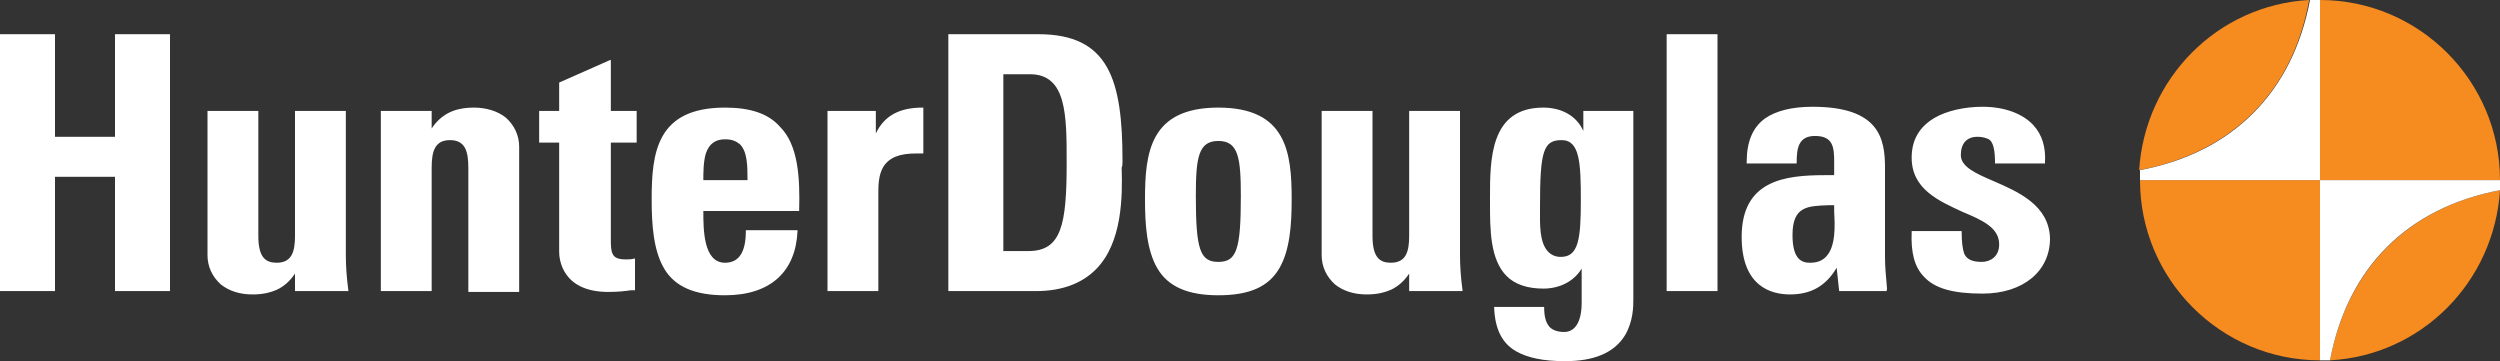
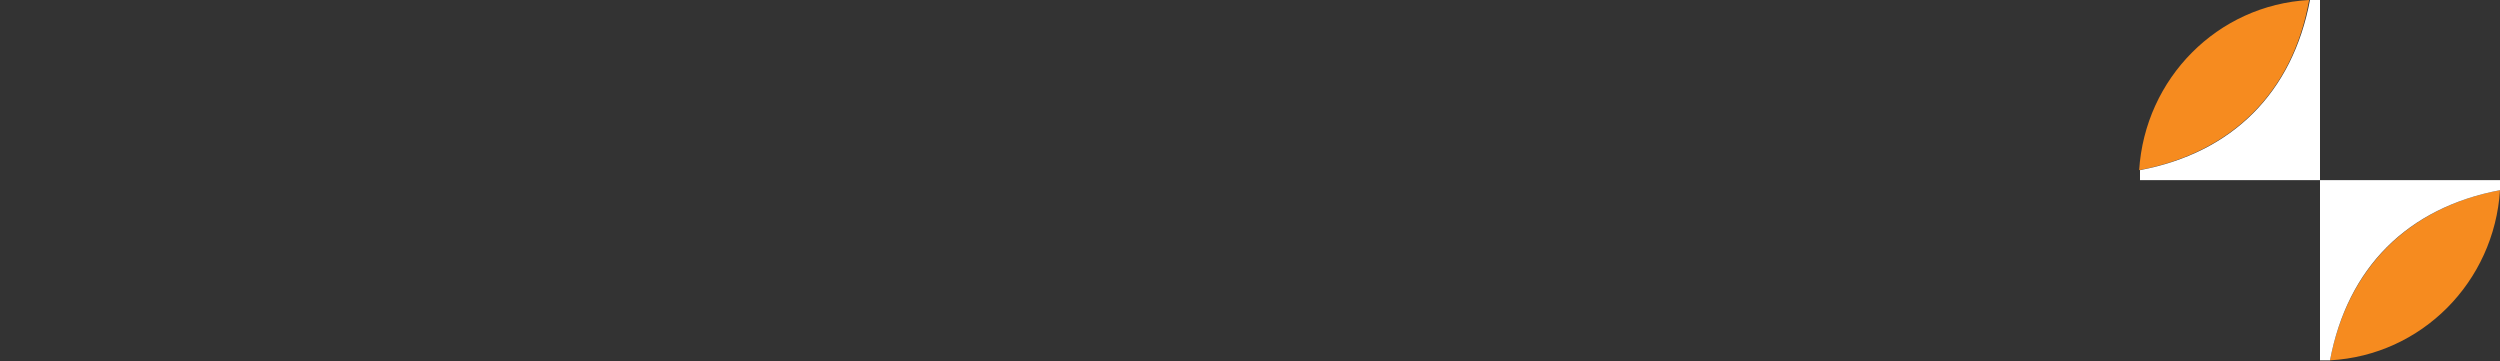
<svg xmlns="http://www.w3.org/2000/svg" width="533" height="77" viewBox="0 0 533 77" fill="none">
  <rect x="0" y="0" width="533" height="77" fill="#333333" stroke="none" />
-   <path d="M533 38.411C533 17.249 515.766 0 494.624 0V38.411H456.248C456.248 59.573 473.482 76.822 494.624 76.822V38.411H533Z" fill="#F68B1F" />
  <path d="M496.756 76.822C516.299 75.755 531.756 60.106 533 40.545C513.279 44.279 500.487 57.261 496.756 76.822Z" fill="#F68B1F" />
  <path d="M492.314 0C472.771 1.067 457.314 16.716 456.07 36.277C475.791 32.543 488.761 19.739 492.314 0Z" fill="#F68B1F" />
-   <path d="M494.624 0C493.913 0 493.203 0 492.492 0C488.761 19.739 475.969 32.543 456.248 36.277C456.248 36.989 456.248 37.7 456.248 38.411H494.624V0Z" fill="white" />
+   <path d="M494.624 0C493.913 0 493.203 0 492.492 0C488.761 19.739 475.969 32.543 456.248 36.277C456.248 36.989 456.248 37.7 456.248 38.411H494.624Z" fill="white" />
  <path d="M494.624 38.411V76.822C495.335 76.822 496.045 76.822 496.756 76.822C500.487 57.083 513.279 44.279 533 40.545C533 39.834 533 39.122 533 38.411H494.624Z" fill="white" />
-   <path d="M24.518 29.164H11.726V7.291H0V62.062H11.726V37.7H24.518V62.062H36.244V7.291H24.518V29.164ZM73.732 54.416V23.651H62.894V50.326C62.894 53.704 62.183 56.016 58.985 56.016C56.676 56.016 55.077 54.949 55.077 50.326V23.651H44.239V54.416C44.239 56.905 45.305 59.039 47.082 60.64C48.858 62.062 51.168 62.774 53.833 62.774C55.965 62.774 57.564 62.418 59.163 61.707C60.584 60.995 61.828 59.928 62.894 58.328V62.062H74.265V61.885C73.909 59.217 73.732 56.727 73.732 54.416ZM101.092 22.94C98.96 22.94 97.184 23.296 95.762 24.007C94.341 24.718 93.097 25.785 92.031 27.386V23.651H81.194V62.062H92.031V35.744C92.031 32.187 92.742 29.875 95.94 29.875C99.138 29.875 99.849 32.187 99.849 35.744V62.24H110.686V31.298C110.686 28.808 109.62 26.674 107.844 25.074C106.067 23.651 103.58 22.94 101.092 22.94ZM130.052 12.804L119.214 17.605V23.651H114.95V30.409H119.214V53.704C119.214 55.127 119.747 62.24 129.697 62.24C131.829 62.24 133.25 62.062 134.494 61.885C134.671 61.885 135.027 61.885 135.204 61.885H135.382V55.127H135.204C134.671 55.305 133.961 55.305 133.428 55.305C131.829 55.305 130.94 54.949 130.585 54.06C130.23 53.349 130.23 52.104 130.23 50.859V30.409H135.737V23.651H130.23V12.804H130.052ZM154.57 22.94C140.001 22.94 138.935 32.543 138.935 42.501C138.935 47.836 139.291 53.349 141.6 57.261C143.91 61.173 148.174 62.952 154.57 62.952C159.367 62.952 163.276 61.707 165.941 59.217C168.428 56.905 169.849 53.527 170.027 49.259V49.081H159.012V49.259C159.012 53.704 157.59 56.016 154.57 56.016C149.951 56.016 149.951 48.903 149.951 44.991H170.382V44.813C170.56 37.878 170.205 30.942 166.296 27.03C163.809 24.185 159.9 22.94 154.57 22.94ZM159.367 38.411H149.951C149.951 36.811 149.951 34.499 150.484 32.721C151.194 30.587 152.616 29.698 154.57 29.698C155.991 29.698 156.88 30.053 157.768 30.765C159.367 32.365 159.367 35.566 159.367 38.233V38.411ZM186.728 28.453V23.651H176.423V62.062H187.261V41.256C187.261 39.656 187.261 37.344 188.327 35.566C189.57 33.61 191.702 32.721 195.256 32.721C195.611 32.721 196.144 32.721 196.677 32.721H196.855V22.94H196.677C191.702 22.94 188.504 24.718 186.728 28.453ZM239.317 34.321C239.317 17.072 236.474 7.291 221.373 7.291H202.185V62.062H220.84C226.347 62.062 230.611 60.462 233.632 57.439C239.317 51.748 239.317 41.79 239.139 35.744C239.317 35.388 239.317 34.855 239.317 34.321ZM219.241 53.527H213.911V15.827H219.596C227.413 15.827 227.413 24.54 227.413 34.677C227.413 47.836 226.347 53.527 219.241 53.527ZM259.749 22.94C245.18 22.94 244.114 32.543 244.114 42.501C244.114 47.836 244.469 53.349 246.779 57.261C249.089 61.173 253.353 62.952 259.749 62.952C266.322 62.952 270.409 61.173 272.718 57.261C275.028 53.349 275.383 47.836 275.383 42.501C275.383 32.543 274.317 22.94 259.749 22.94ZM259.749 55.838C255.84 55.838 254.952 53.171 254.952 41.79C254.952 33.61 255.485 30.053 259.749 30.053C264.013 30.053 264.546 33.61 264.546 41.79C264.546 53.171 263.657 55.838 259.749 55.838ZM311.272 54.416V23.651H300.434V50.326C300.434 53.704 299.724 56.016 296.526 56.016C294.216 56.016 292.617 54.949 292.617 50.326V23.651H281.779V54.416C281.779 56.905 282.845 59.039 284.622 60.64C286.399 62.062 288.708 62.774 291.373 62.774C293.505 62.774 295.104 62.418 296.703 61.707C298.125 60.995 299.368 59.928 300.434 58.328V62.062H311.805V61.885C311.45 59.217 311.272 56.727 311.272 54.416ZM337.567 27.919C336.145 24.718 332.947 22.94 329.039 22.94C317.668 22.94 317.668 33.965 317.668 42.145V43.212C317.668 48.903 317.668 55.305 321.221 58.861C322.998 60.64 325.663 61.529 329.039 61.529C332.592 61.529 335.612 59.928 337.211 57.261V64.552C337.211 68.642 335.79 70.776 333.48 70.776C331.881 70.776 330.638 70.243 330.105 69.353C329.572 68.642 329.216 67.397 329.216 65.619V65.441H318.556V65.619C318.734 70.065 320.155 73.088 323.176 74.866C325.663 76.289 329.039 77 333.658 77C339.876 77 344.14 75.222 346.45 71.487C348.227 68.464 348.227 65.263 348.227 63.841V23.651H337.567V27.919ZM332.77 54.771C331.704 54.771 330.815 54.416 330.105 53.704C328.15 51.748 328.328 47.658 328.328 44.991C328.328 44.635 328.328 44.279 328.328 44.102C328.328 32.187 329.039 29.875 332.947 29.875C336.856 29.875 337.034 34.855 337.034 42.857C337.034 51.037 336.501 54.771 332.77 54.771ZM402.237 60.64C402.06 58.684 401.882 56.727 401.882 54.771V35.744C401.882 29.52 400.638 22.762 386.425 22.762C381.983 22.762 378.608 23.651 376.298 25.252C373.633 27.208 372.389 30.231 372.389 34.677V34.855H383.049V34.677C383.049 31.654 383.405 28.986 386.958 28.986C390.867 28.986 391.044 31.476 391.044 34.499V37.344C390.334 37.344 389.801 37.344 389.09 37.344C380.562 37.344 371.323 38.411 371.323 50.504C371.323 61.173 377.719 62.774 381.628 62.774C386.07 62.774 389.268 60.995 391.577 57.083L392.11 62.062H402.237V61.885C402.415 61.529 402.237 61.173 402.237 60.64ZM389.268 54.771C388.379 55.66 387.313 56.016 385.892 56.016C384.293 56.016 382.161 55.483 382.161 50.148C382.161 43.924 385.359 43.924 389.978 43.746C390.334 43.746 390.689 43.746 391.044 43.746C391.044 44.102 391.044 44.635 391.044 45.169C391.222 48.192 391.4 52.637 389.268 54.771ZM424.979 38.589C421.248 36.989 418.05 35.566 418.05 33.076C418.05 30.587 419.293 29.164 421.603 29.164C422.491 29.164 423.557 29.342 424.268 29.875C424.979 30.587 425.334 32.009 425.334 34.677V34.855H435.994V34.677C436.172 31.476 435.461 28.808 433.507 26.674C431.197 24.185 427.288 22.762 422.669 22.762C418.76 22.762 415.029 23.651 412.542 25.074C409.166 27.03 407.567 29.875 407.567 33.61C407.567 40.367 413.43 42.857 418.405 45.169C422.669 46.947 426.222 48.547 426.222 52.104C426.222 54.771 424.268 55.838 422.491 55.838C420.537 55.838 419.293 55.305 418.76 54.06C418.405 52.993 418.227 51.571 418.227 49.437V49.259H407.567V49.437C407.39 53.704 408.1 56.905 410.232 59.039C412.542 61.529 416.451 62.596 422.669 62.596C431.375 62.596 437.06 57.794 437.06 50.859C436.882 43.746 430.309 40.901 424.979 38.589ZM355.333 62.062H366.171V7.291H355.333V62.062Z" fill="white" />
</svg>